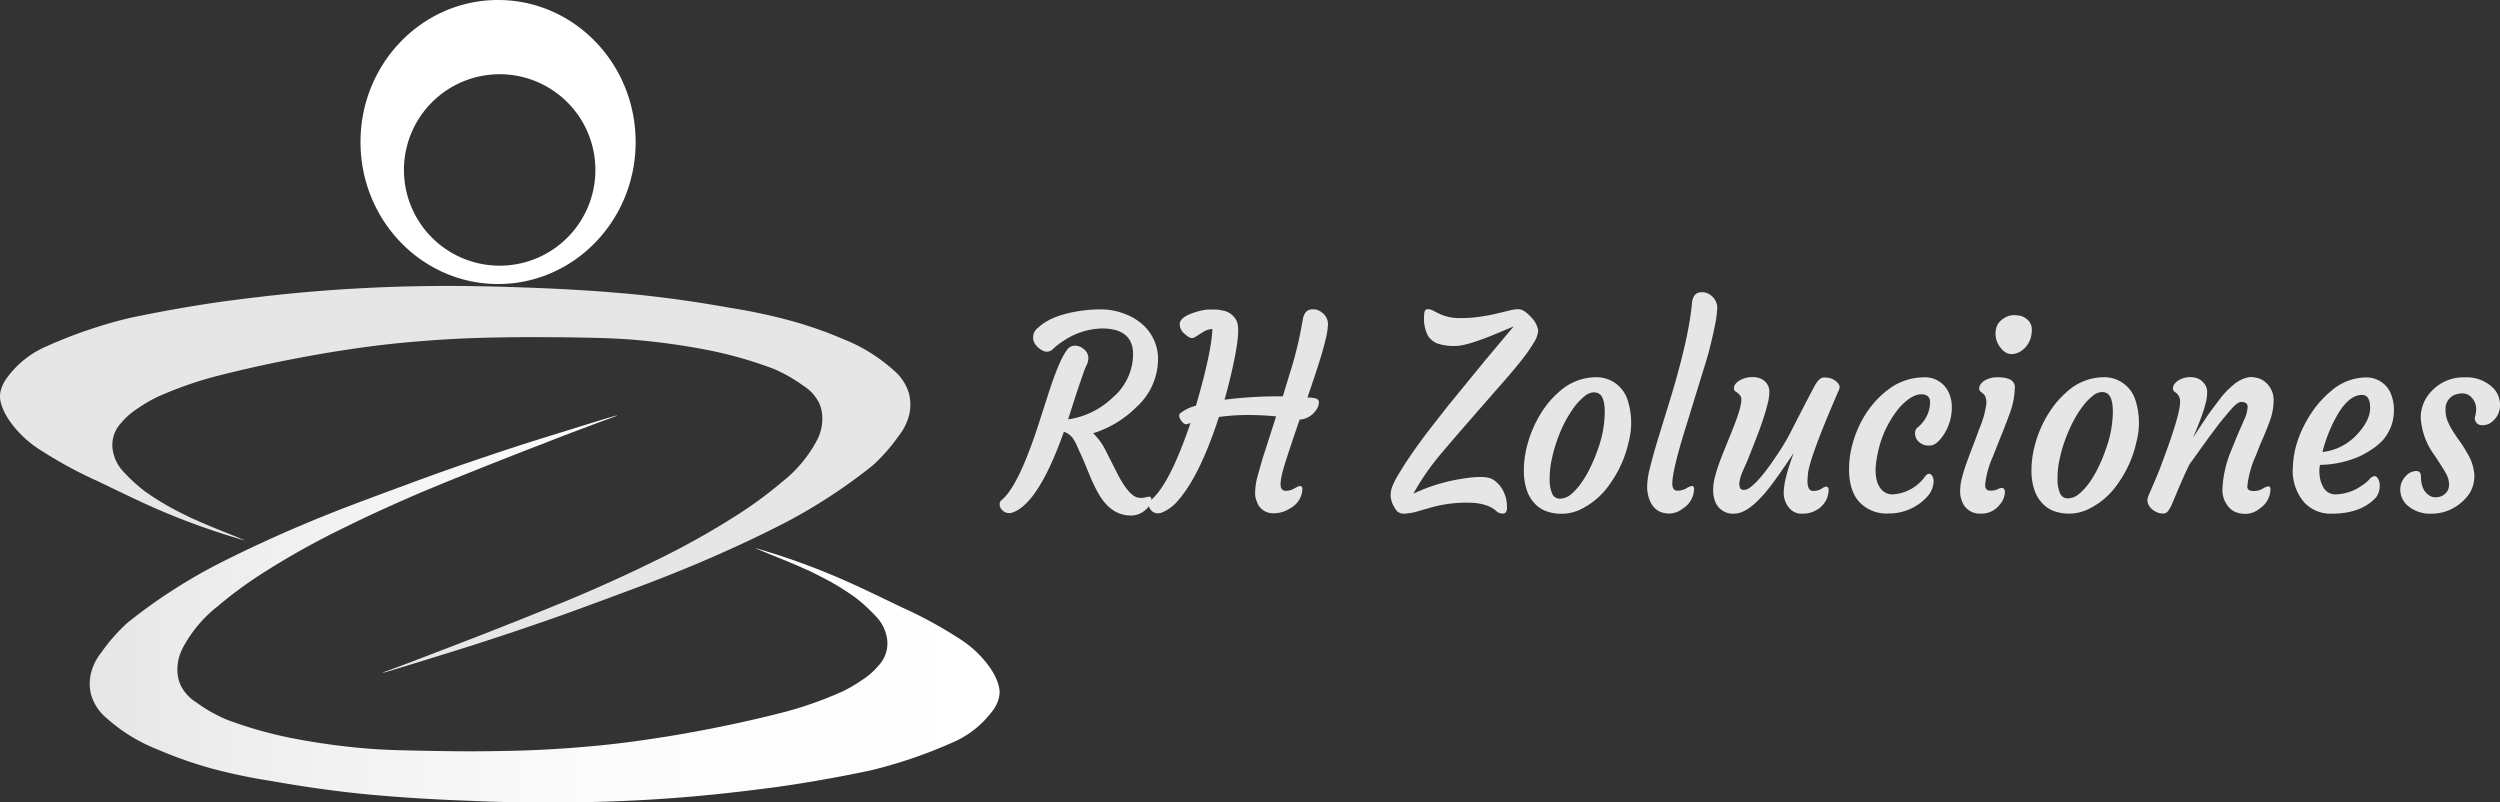
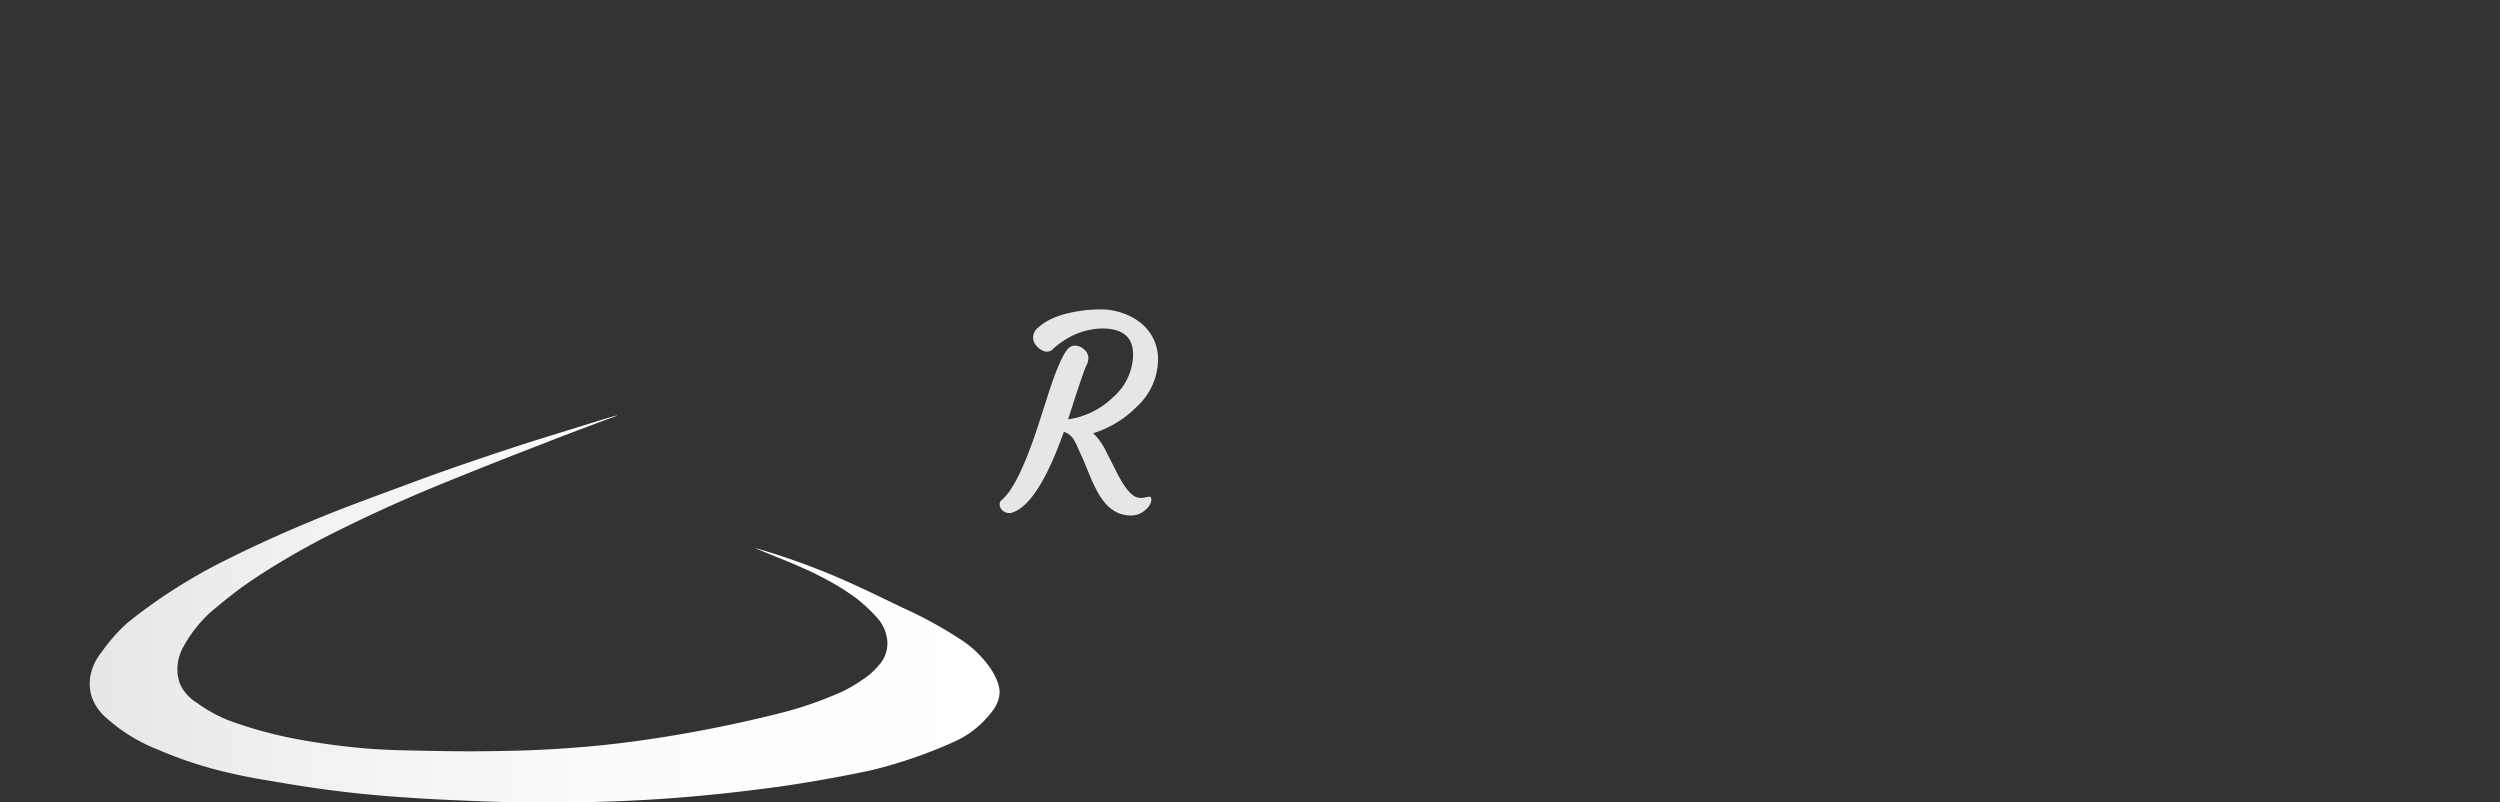
<svg xmlns="http://www.w3.org/2000/svg" xmlns:xlink="http://www.w3.org/1999/xlink" viewBox="0 0 500.13 160.53">
  <rect x="0" y="0" width="500.13" height="160.53" fill="#333333" stroke="none" />
  <defs>
    <linearGradient id="Degradado_sin_nombre_2" x1="17.96" y1="121.83" x2="200" y2="121.83" gradientUnits="userSpaceOnUse">
      <stop offset="0" stop-color="#e6e6e6" />
      <stop offset=".23" stop-color="#f1f1f1" />
      <stop offset=".58" stop-color="#fcfcfc" />
      <stop offset="1" stop-color="#fff" />
    </linearGradient>
    <linearGradient id="Degradado_sin_nombre_2-2" x1="-23.93" y1="95.91" x2="-24.29" y2="95.91" xlink:href="#Degradado_sin_nombre_2" />
    <style>.cls-1{fill:#e6e6e6}</style>
  </defs>
  <g id="Capa_2" data-name="Capa 2">
    <g id="Capa_1-2" data-name="Capa 1">
      <path class="cls-1" d="M226.68 70.91c0-3.46-2.07-5.2-6.22-5.2a14.42 14.42 0 00-7.9 2.61 12.49 12.49 0 00-1.81 1.4 1.81 1.81 0 01-1.24.64 2.14 2.14 0 01-1.13-.33 3.62 3.62 0 01-1-.82 2.41 2.41 0 01.33-3.68q2.83-2.69 9.41-3.47a30.41 30.41 0 013.36-.16 12.75 12.75 0 014.29.81 11.31 11.31 0 013.79 2.19 9.22 9.22 0 013.11 7.1 13 13 0 01-4.26 9.37 21.13 21.13 0 01-8.72 5.3 12.55 12.55 0 012.57 3.6l1.9 3.73c1.65 3.39 3.13 5.24 4.44 5.53a3.26 3.26 0 001.42 0 4.28 4.28 0 011-.17c.15 0 .25.16.3.43a1.75 1.75 0 01-.2 1 3.31 3.31 0 01-.92 1.17 4.26 4.26 0 01-3.26 1.16 6.37 6.37 0 01-2.87-.81 7.85 7.85 0 01-2-1.68 13.25 13.25 0 01-1.53-2.27c-.45-.83-.87-1.69-1.25-2.56l-1.06-2.56c-.33-.83-.64-1.55-.92-2.15s-.53-1.15-.74-1.64a8.5 8.5 0 00-.68-1.35 3.56 3.56 0 00-2.06-1.72q-5 14.1-10.09 16.08a2.26 2.26 0 01-.87.18 1.85 1.85 0 01-1.38-.6 1.54 1.54 0 01-.5-1.1 1 1 0 01.36-.88q3.54-2.85 7.87-16.6l1.42-4.41c1.62-5.08 3-8.22 4.11-9.4a1.93 1.93 0 011.23-.5 2.6 2.6 0 011.12.23 2.77 2.77 0 01.82.56 2.24 2.24 0 01.81 1.59 3.25 3.25 0 01-.33 1.47 14.49 14.49 0 00-.72 1.79c-.78 2.22-1.37 4-1.8 5.35l-1.21 3.76a16.24 16.24 0 008.92-4.36 11.54 11.54 0 004.09-8.63z" />
-       <path class="cls-1" d="M255.29 83.3a58.19 58.19 0 00-5.68-.28 44.24 44.24 0 00-5.76.39Q240.09 95 235.78 100a8.39 8.39 0 01-3.28 2.51 2.26 2.26 0 01-.87.18 1.79 1.79 0 01-.78-.17 1.7 1.7 0 01-.55-.43 1.61 1.61 0 01-.5-1.11 1 1 0 01.36-.87q3.75-3 8-15.48l-.35.1-.4.13a.64.64 0 01-.57-.15 2.39 2.39 0 01-.59-.63c-.41-.62-.47-1.09-.17-1.38a8.39 8.39 0 013.17-1.54q3.16-10.83 3.29-15.35a3.72 3.72 0 00-1.8.58l-1.8 1.12c-.48.29-1.13.06-1.93-.71a2.45 2.45 0 01-1-2.08c.11-1 1.37-1.81 3.78-2.46a8.68 8.68 0 012-.34h1.45a6.53 6.53 0 011.32.2 3.74 3.74 0 012.9 2.24 5.72 5.72 0 01.24 1.76 17.77 17.77 0 01-.19 2.43c-.13.93-.3 2-.54 3.17q-.77 3.87-2 8.25a82 82 0 0110.66-.68h1l1.3-4.28a77.38 77.38 0 002.67-10.93c.21-1.47.87-2.2 2-2.2a2.72 2.72 0 011.8.6 2.87 2.87 0 011.27 2.31 14.53 14.53 0 01-.4 2.78c-.24 1-.54 2.18-.92 3.45s-.81 2.63-1.3 4.1l-1.49 4.41h.57l.67.09a2 2 0 01.55.14.72.72 0 01.5.72 2.45 2.45 0 01-.27 1.07 3.82 3.82 0 01-.77 1.06 4 4 0 01-2.81 1.32q-2.88 8.38-3.36 10.27a13.47 13.47 0 00-.47 2.57q0 1.41 1 1.41a3 3 0 001.53-.34l.86-.47a1.16 1.16 0 01.49-.13c.33 0 .5.18.5.55a4.55 4.55 0 01-2.44 3.89 6 6 0 01-3.33 1 3.38 3.38 0 01-3.36-2.37 4.07 4.07 0 01-.33-1.54 13.18 13.18 0 01.47-3.43c.32-1.16.67-2.34 1-3.54zm46.18 18.3c0 .77-.29 1.15-.87 1.15a2.06 2.06 0 01-1.11-.37c-1.22-1.21-3.19-1.82-5.94-1.82a26.46 26.46 0 00-7.71 1.09l-1.82.52a11.62 11.62 0 01-3 .58 2.12 2.12 0 01-1.42-.38 3.77 3.77 0 01-.72-1 4.8 4.8 0 01-.68-2.19 5.28 5.28 0 01.27-1.71 16.71 16.71 0 011.33-2.61q1.06-1.81 2.57-4c1-1.45 2.12-3 3.34-4.6l3.81-4.88 7.66-9.37 5.63-6.71-3.17 1.33q-6.15 2.58-8.47 2.58a10.26 10.26 0 01-3.6-.49 3.86 3.86 0 01-2-1.73 7.61 7.61 0 01-.67-3.88c0-.8.21-1.22.62-1.24a2 2 0 011.11.23c.33.18.73.39 1.18.61a9.33 9.33 0 004.2.92 26.59 26.59 0 004.14-.28c1.19-.18 2.27-.38 3.23-.61l2.5-.6a7.5 7.5 0 011.8-.29 2.42 2.42 0 011.42.51 7.2 7.2 0 011.28 1.19 4.71 4.71 0 011.34 2.56 5.19 5.19 0 01-.87 2.42 31 31 0 01-2.36 3.4q-1.5 1.9-3.43 4.12-10.49 11.95-12.4 14.28a49.1 49.1 0 00-5.91 8.43 35.74 35.74 0 0110.57-3.11 19.27 19.27 0 012.63-.23 9.16 9.16 0 011.61.11 3.62 3.62 0 011.22.46 6 6 0 012.08 2.5 7.07 7.07 0 01.61 3.11zm5.53-.89a7.33 7.33 0 01-1.56-2.65 12.11 12.11 0 01-.59-3.79 19.42 19.42 0 01.49-4.44 23.16 23.16 0 011.44-4.33 22 22 0 012.22-3.92 17.72 17.72 0 012.89-3.18 11 11 0 017.17-2.93 6.53 6.53 0 016.6 4.73 14.85 14.85 0 01.14 8.27 22.51 22.51 0 01-3.64 8.2A15 15 0 01316 102a8.86 8.86 0 01-3.54.78 9 9 0 01-3.09-.5 6.08 6.08 0 01-2.37-1.57zm4.52-12.65a26.39 26.39 0 00-1.12 4 17.65 17.65 0 00-.39 3.85 6.85 6.85 0 00.51 2.85 1.63 1.63 0 001.57 1 3.51 3.51 0 002.14-.82 11.09 11.09 0 002-2.18 20.19 20.19 0 001.87-3.14 31.24 31.24 0 001.54-3.7 22.16 22.16 0 001.39-7.47c0-1.91-.35-3.13-1.06-3.65a2 2 0 00-1.19-.31 3 3 0 00-1.77.77 11 11 0 00-2 2.07 23 23 0 00-1.92 3.05 30.75 30.75 0 00-1.59 3.68zm19.32 13.38a5.19 5.19 0 01-.95-1.73 7.34 7.34 0 01-.37-2.45 16.36 16.36 0 01.58-3.75q.58-2.36 1.48-5.35l2-6.5q4.24-13.57 4.9-21c.14-1.47.79-2.2 1.94-2.2a2.77 2.77 0 011.79.58 3.16 3.16 0 011.33 2.56 21.45 21.45 0 01-.45 3.43c-.27 1.35-.61 2.82-1 4.41s-.91 3.27-1.47 5.05l-3.26 10.6q-2.82 9-2.81 11.66c0 .94.34 1.41 1 1.41a3.52 3.52 0 001.81-.47 3.15 3.15 0 011.05-.47c.33 0 .49.18.49.55a4.65 4.65 0 01-2.15 3.89 4.58 4.58 0 01-2.63 1.07 5.15 5.15 0 01-1.93-.31 3.68 3.68 0 01-1.35-.98zm34.43-4.09c.37 0 .55.2.55.6a4.64 4.64 0 01-2 3.81 5.37 5.37 0 01-3.22 1 3.21 3.21 0 01-2.32-.78 4.64 4.64 0 01-1.44-3.45q0-2.58 2-7.91-3.64 5.43-5.11 7.22a25.87 25.87 0 01-2.55 2.78c-1.58 1.43-3 2.14-4.28 2.14a3.8 3.8 0 01-3.9-2.79 6.29 6.29 0 01-.28-2 10.2 10.2 0 01.34-2.48 28.79 28.79 0 01.88-2.86c.37-1 .76-2 1.19-3.06l1.27-3.13q2.46-6 1.83-7.15a3.15 3.15 0 00-1.07-1 .7.7 0 01-.28-.64 1.33 1.33 0 01.34-.87 3 3 0 01.89-.73 5 5 0 012.31-.61 4.41 4.41 0 011.76.28 2.92 2.92 0 011 .69 2.77 2.77 0 01.78 1.91 9.91 9.91 0 01-.31 2.33c-.21.86-.47 1.8-.8 2.81s-.7 2.05-1.09 3.13q-1.64 4.23-2.2 5.58l-.88 2a8.14 8.14 0 00-.73 2.54 1.89 1.89 0 00.21 1 .89.89 0 00.77.3 2.19 2.19 0 001.29-.58 12.39 12.39 0 001.53-1.43c.58-.64 1.19-1.38 1.82-2.23s1.24-1.72 1.84-2.62a44.69 44.69 0 002.6-4.28q5-9.8 5.35-10.23c.5-.75 1-1.13 1.55-1.13a4.37 4.37 0 011.38.2 3 3 0 011 .56c.66.54.87 1.08.64 1.62q-5.77 13.29-6.22 16.7-.12 1.19-.12 1.62c0 1.32.36 2 1.09 2a3.17 3.17 0 001.68-.41 2.31 2.31 0 01.91-.45zm4.64-3.87a19 19 0 01.65-4.52 22.26 22.26 0 011.61-4.27 19.6 19.6 0 012.39-3.69 17.26 17.26 0 013-2.92 11.71 11.71 0 017.17-2.59 5.21 5.21 0 015.27 3.4 7 7 0 01.46 2.78 9.78 9.78 0 01-.46 2.85 10.23 10.23 0 01-1.07 2.31c-1 1.53-1.93 2.3-2.9 2.3a2.91 2.91 0 01-2.42-1 2.29 2.29 0 01-.42-2 1.1 1.1 0 01.42-.61 6.86 6.86 0 00.9-.87 6.46 6.46 0 001.61-4.15q0-1.62-1.8-1.62t-4.16 2.45a20.67 20.67 0 00-4.47 9.16q-1.12 4.86.43 7.1a2.91 2.91 0 002.51 1.31 8.52 8.52 0 006.37-3.43c.31-.46.61-.68.88-.68a.78.78 0 01.67.43 2.07 2.07 0 01.27 1.11 4.73 4.73 0 01-1.25 3 10.29 10.29 0 01-7.73 3.39 7.44 7.44 0 01-6-2.43q-2.02-2.37-1.93-6.81zm30.55 4.13c.41 0 .62.29.62.88a4 4 0 01-1 2.43 4.58 4.58 0 01-3.81 1.83 3.74 3.74 0 01-3.76-2.45 5.24 5.24 0 01-.38-2.09 10.94 10.94 0 01.39-2.73c.26-1 .58-2 1-3.16s.81-2.22 1.27-3.35l1.21-3.29a18.64 18.64 0 001.37-4.85 3.52 3.52 0 00-.22-1.56 2.08 2.08 0 00-.49-.58l-.47-.37a.76.76 0 01-.24-.64 1.42 1.42 0 01.32-.87 2.74 2.74 0 01.84-.73 5 5 0 012.48-.61q3.48 0 3.48 2a15.79 15.79 0 01-1.07 5.38q-1.11 3-1.89 4.87l-1.42 3.6a18.29 18.29 0 00-1.56 5.68c0 .77.34 1.15 1 1.15a3.12 3.12 0 001.53-.29 1.87 1.87 0 01.8-.25zm4.85-28.26a4.65 4.65 0 01-1.18 1 3.81 3.81 0 01-1.4.47 2.34 2.34 0 01-1.38-.25 3.37 3.37 0 01-1.13-1 4.31 4.31 0 01-1-2.63 4 4 0 01.39-2 3.4 3.4 0 011-1.08 3.75 3.75 0 012.14-.81 6.29 6.29 0 011.56.15 3.06 3.06 0 011 .53 2.54 2.54 0 011.16 2.1 5.82 5.82 0 01-.32 2.06 4.7 4.7 0 01-.84 1.46zm3.29 31.36a7.06 7.06 0 01-1.6-2.65 11.81 11.81 0 01-.6-3.79 19.42 19.42 0 01.49-4.44 23.16 23.16 0 011.44-4.33 22 22 0 012.25-3.92 17.72 17.72 0 012.89-3.18 11 11 0 017.17-2.93 6.52 6.52 0 016.6 4.73 14.85 14.85 0 01.14 8.27 22.51 22.51 0 01-3.64 8.2 15 15 0 01-6.2 5.3 8.81 8.81 0 01-3.53.78 9 9 0 01-3.1-.5 6 6 0 01-2.31-1.54zm4.51-12.65A26.39 26.39 0 00412 92a17.65 17.65 0 00-.39 3.85 6.85 6.85 0 00.51 2.85 1.63 1.63 0 001.57 1 3.51 3.51 0 002.14-.82 11.42 11.42 0 002.05-2.18 21 21 0 001.86-3.14 29.65 29.65 0 001.54-3.7 22.44 22.44 0 001.4-7.47c0-1.91-.36-3.13-1.07-3.65a2 2 0 00-1.19-.31 3 3 0 00-1.76.77 10.71 10.71 0 00-2 2.07 23 23 0 00-1.92 3.05 32.43 32.43 0 00-1.63 3.74zm35.24-7.65c-.49 0-1.19.52-2.08 1.55s-1.68 2-2.35 2.83l-2 2.66-3.92 5.46c-.92 1.91-1.63 3.51-2.16 4.78l-1.27 3a7.17 7.17 0 01-.87 1.58 1.18 1.18 0 01-1 .46 3 3 0 01-1.21-.25 3.43 3.43 0 01-1-.64 2.46 2.46 0 01-.9-1.83 5.16 5.16 0 01.52-1.54l.9-2.11c.28-.63.62-1.43 1-2.4l1.33-3.58q2.79-7.7 2.79-9.94a2.14 2.14 0 00-.71-1.77l-.47-.37a.76.76 0 01-.24-.64 1.42 1.42 0 01.32-.87 2.74 2.74 0 01.84-.73 4.33 4.33 0 012.14-.61 4.15 4.15 0 011.67.27 2.83 2.83 0 011 .7 2.75 2.75 0 01.87 1.91 9.06 9.06 0 01-.22 2 20.88 20.88 0 01-.57 2c-.23.69-.47 1.36-.72 2s-.48 1.24-.69 1.72l-.47 1.13c-.13.27-.16.36-.09.26 1.75-2.68 2.9-4.41 3.45-5.17l1.65-2.19a17.08 17.08 0 012.9-3.08 6.39 6.39 0 013.31-1.57 5.48 5.48 0 012 .34 4.31 4.31 0 011.44 1 4.65 4.65 0 011.3 3.39 12.08 12.08 0 01-.85 4.31c-.57 1.5-1.06 2.71-1.48 3.64s-.78 1.89-1.16 2.89a19.61 19.61 0 00-1.77 6.34c0 .6.42.89 1.27.89a3.47 3.47 0 001.81-.47 3.26 3.26 0 011.06-.47c.33 0 .49.18.49.55a4.67 4.67 0 01-2.15 3.89 4.61 4.61 0 01-2.65 1.07 6 6 0 01-2-.29 3.65 3.65 0 01-1.4-.91 5.15 5.15 0 01-1.4-3.86 22.23 22.23 0 011.73-7.57q1.25-3.11 1.77-4.26l.8-1.85a7.1 7.1 0 00.74-2.64c0-.69-.44-1.01-1.3-1.01zm10.35 12.94a18.65 18.65 0 01.69-4.34A21.66 21.66 0 01461 85a24.3 24.3 0 012.33-3.68 19.11 19.11 0 012.9-3 10.72 10.72 0 016.83-2.8 5.25 5.25 0 015.4 3.69 8.06 8.06 0 01.44 3 8.79 8.79 0 01-.59 3.16 9.14 9.14 0 01-1.57 2.63 12 12 0 01-2.42 2 15.66 15.66 0 01-3 1.59 20.6 20.6 0 01-7.2 1.41 5.16 5.16 0 00-.12 1.09 7.56 7.56 0 00.14 1.64 5 5 0 00.57 1.6 2.69 2.69 0 002.46 1.57 9.38 9.38 0 005.34-1.78 7.18 7.18 0 001.5-1.24 1.61 1.61 0 011-.64c.28 0 .53.19.74.56a2.47 2.47 0 01.32 1.27 4 4 0 01-.71 2.4q-3 3.29-8.86 3.29a7.2 7.2 0 01-5.58-2.3 9.69 9.69 0 01-2.22-7.11zM472.51 79q-2.47 0-4.77 3.75a29.69 29.69 0 00-3.13 7.68 11.06 11.06 0 006.86-3.45c1.78-1.88 2.68-3.68 2.68-5.4S473.6 79 472.51 79zm7.67 18.89a3.46 3.46 0 01.32-1.5 3.9 3.9 0 01.79-1.16 2.89 2.89 0 012.08-1c.63 0 .94.36.94 1.07 0 1.81.55 3.08 1.64 3.79a2.18 2.18 0 001.23.39 3.15 3.15 0 001.08-.16 2.43 2.43 0 00.83-.49 2.34 2.34 0 00.85-1.8 4.36 4.36 0 00-.42-1.92 16.61 16.61 0 00-1.07-1.84l-1.34-2.09a13.92 13.92 0 01-2.84-7.7 7.57 7.57 0 012.24-5.3 8.66 8.66 0 016.55-2.69 7.53 7.53 0 015.47 1.91 4.76 4.76 0 011.6 3.52 4.14 4.14 0 01-1.41 3.29 2.9 2.9 0 01-2.56.81 1.32 1.32 0 01-.87-.64 1.36 1.36 0 01-.12-1.16 5.08 5.08 0 00.19-1.36 3.46 3.46 0 00-.24-1.3 3.11 3.11 0 00-.64-1 2.42 2.42 0 00-1.74-.86 4.32 4.32 0 00-1.5.22 3 3 0 00-2 3 5.85 5.85 0 00.43 2.36 14.18 14.18 0 001.05 2c.42.66.87 1.33 1.36 2a19.36 19.36 0 011.35 2.14A9.73 9.73 0 01495 95a6.79 6.79 0 01-.76 3.34 7.93 7.93 0 01-2 2.31 8.88 8.88 0 01-5.77 2.11 6.88 6.88 0 01-4.83-1.62 4.21 4.21 0 01-1.46-3.25z" />
      <path d="M151.1 109.64c0 .06 2 .86 4.79 2 .92.37 2.26.91 4.07 1.7l1.29.58c.11 0 2 .93 3.75 1.84a50.34 50.34 0 016.23 3.86 33.51 33.51 0 014.11 3.81 7.82 7.82 0 011.34 1.9 7.44 7.44 0 01.62 1.7 6.4 6.4 0 01-1.44 6 15 15 0 01-3.6 3.14 28.8 28.8 0 01-3.61 2.11 75.2 75.2 0 01-11.94 4.22c-6.93 1.77-12.41 2.86-14.92 3.35-2.71.52-6.7 1.28-12 2.05a197.6 197.6 0 01-14 1.6c-7.37.61-13 .71-17.34.77-5.09.08-9 0-12.1-.05-6-.11-9-.17-12.76-.46a138.12 138.12 0 01-15.29-2.11 82.83 82.83 0 01-13-3.71 29.92 29.92 0 01-5.91-3.34 8.78 8.78 0 01-3.25-3.5 7.55 7.55 0 01-.61-2.27 9.26 9.26 0 011-5.14 26.11 26.11 0 016.94-8.34 82.85 82.85 0 018.6-6.38 158.86 158.86 0 0117.55-9.78c3.8-1.88 6.7-3.19 9-4.22 5.83-2.62 10.14-4.35 17.4-7.26 5.48-2.19 9.92-3.91 12.2-4.78 5.07-2 7.61-2.93 10.44-4s4.81-1.73 4.79-1.8-1.37.32-8.65 2.58c-5.21 1.61-7.81 2.41-11.32 3.55-5.34 1.74-9.4 3.14-10.27 3.44-5.85 2-10.2 3.63-14.31 5.15-6.42 2.38-9.62 3.57-13.43 5.1-11.61 4.65-19.88 8.86-22.65 10.29a109.25 109.25 0 00-17.29 11.32 35.3 35.3 0 00-5.28 6 10.83 10.83 0 00-2 3.91 9 9 0 000 4.6 9.65 9.65 0 003 4.53 33.75 33.75 0 0010.22 6.31 82.39 82.39 0 0010.91 3.84 110.63 110.63 0 0011.39 2.41c4.19.72 9.2 1.59 16.33 2.4 2.09.24 10.49 1.16 23.85 1.64a351.52 351.52 0 0035.51-.2c10.95-.64 19-1.67 24.5-2.37 1.06-.13 9.4-1.22 20.17-3.5a94.91 94.91 0 0016.57-5.66 19.17 19.17 0 006.59-4.73c1.21-1.36 2.58-2.93 2.68-5.15 0-.51 0-2.15-1.86-4.94a21.5 21.5 0 00-6.48-6.07 84.4 84.4 0 00-11.22-6.08c-6.19-3-9.29-4.44-10.19-4.83a139.38 139.38 0 00-19.12-7.03z" fill="url(#Degradado_sin_nombre_2)" />
-       <path d="M99.64 0c-15.2 0-27.52 12.72-27.52 28.41s12.32 28.41 27.52 28.41 27.52-12.72 27.52-28.41S114.84 0 99.64 0zm.36 53.15A19.15 19.15 0 11119.11 34 19.15 19.15 0 01100 53.15z" fill="#fff" />
-       <path d="M48.9 108.1c0-.06-2-.87-4.79-2-.92-.37-2.26-.9-4.07-1.69l-1.29-.58c-.11 0-2-.93-3.75-1.84a51.61 51.61 0 01-6.23-3.86 33.51 33.51 0 01-4.11-3.81 7.92 7.92 0 01-1.34-1.91 7.25 7.25 0 01-.62-1.69 6.4 6.4 0 011.44-6 15 15 0 013.6-3.14 28.8 28.8 0 013.61-2.11 75.2 75.2 0 0111.94-4.22c6.93-1.77 12.41-2.86 14.92-3.35 2.71-.52 6.7-1.28 12-2.06 6.62-1 11.77-1.41 14-1.59 7.37-.61 13-.71 17.34-.77 5.09-.08 9 0 12.1 0 6 .11 9 .17 12.76.46a138.12 138.12 0 0115.29 2.11 82.83 82.83 0 0113 3.71 29.92 29.92 0 015.91 3.34 8.78 8.78 0 013.25 3.5 7.45 7.45 0 01.61 2.27 9.28 9.28 0 01-1 5.14 26.11 26.11 0 01-6.94 8.34 82.85 82.85 0 01-8.6 6.38 158.86 158.86 0 01-17.55 9.78c-3.8 1.88-6.7 3.18-9 4.22-5.83 2.62-10.14 4.35-17.4 7.26-5.48 2.19-9.92 3.91-12.2 4.78-5.07 1.95-7.61 2.92-10.44 4s-4.81 1.74-4.79 1.81 1.37-.32 8.65-2.58c5.21-1.61 7.81-2.41 11.32-3.55 5.41-1.75 9.47-3.15 10.34-3.45 5.85-2 10.2-3.62 14.31-5.14 6.42-2.38 9.62-3.57 13.43-5.1 11.61-4.65 19.88-8.86 22.65-10.29a109.25 109.25 0 0017.29-11.32 35.3 35.3 0 005.28-6 11 11 0 002-3.91 9 9 0 000-4.6 9.65 9.65 0 00-3-4.53 33.55 33.55 0 00-10.22-6.31 80.73 80.73 0 00-11.01-3.8 114.84 114.84 0 00-11.39-2.4c-4.19-.73-9.2-1.59-16.33-2.4-2.09-.24-10.49-1.16-23.85-1.65-8.49-.3-20.15-.69-35.51.21-11 .64-19 1.66-24.5 2.37-1.06.13-9.4 1.22-20.17 3.5A94.91 94.91 0 009.27 69.3 19.17 19.17 0 002.68 74C1.47 75.39.1 77 0 79.18c0 .51 0 2.14 1.86 4.94a21.5 21.5 0 006.48 6.07 84.37 84.37 0 0011.22 6.07c6.19 3 9.29 4.45 10.19 4.84a141 141 0 0019.15 7z" fill="url(#Degradado_sin_nombre_2-2)" />
    </g>
  </g>
</svg>